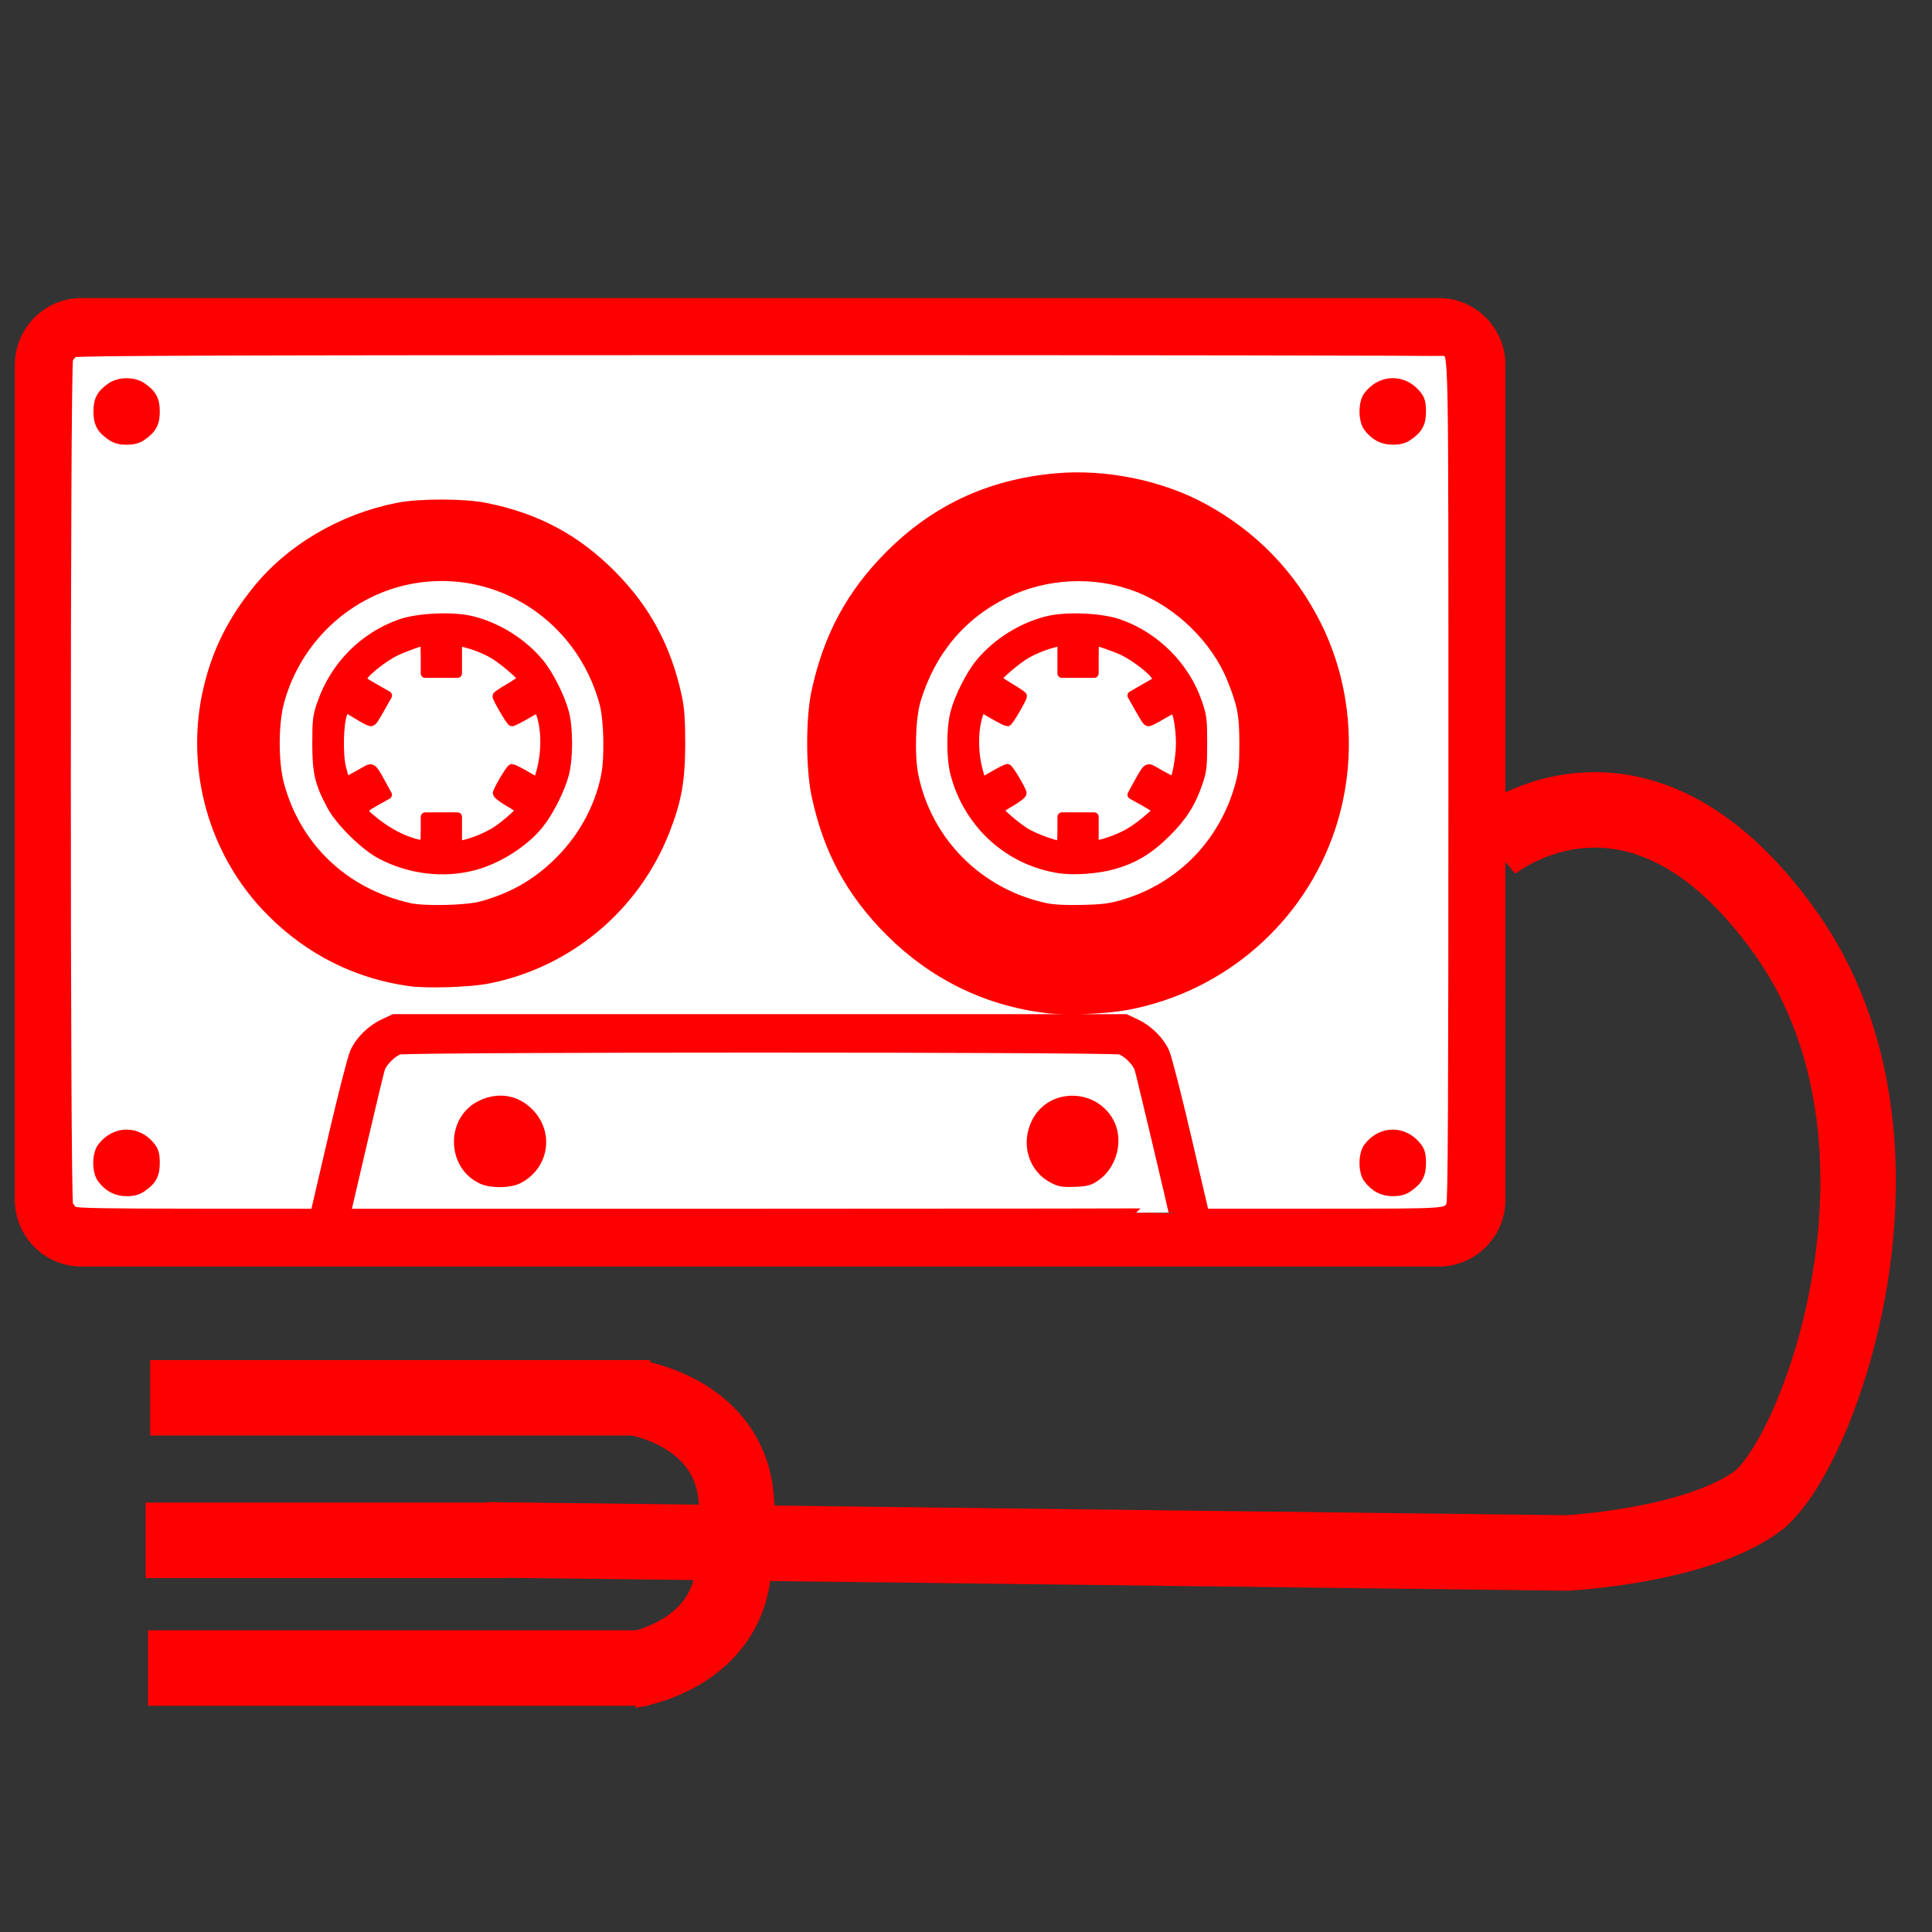
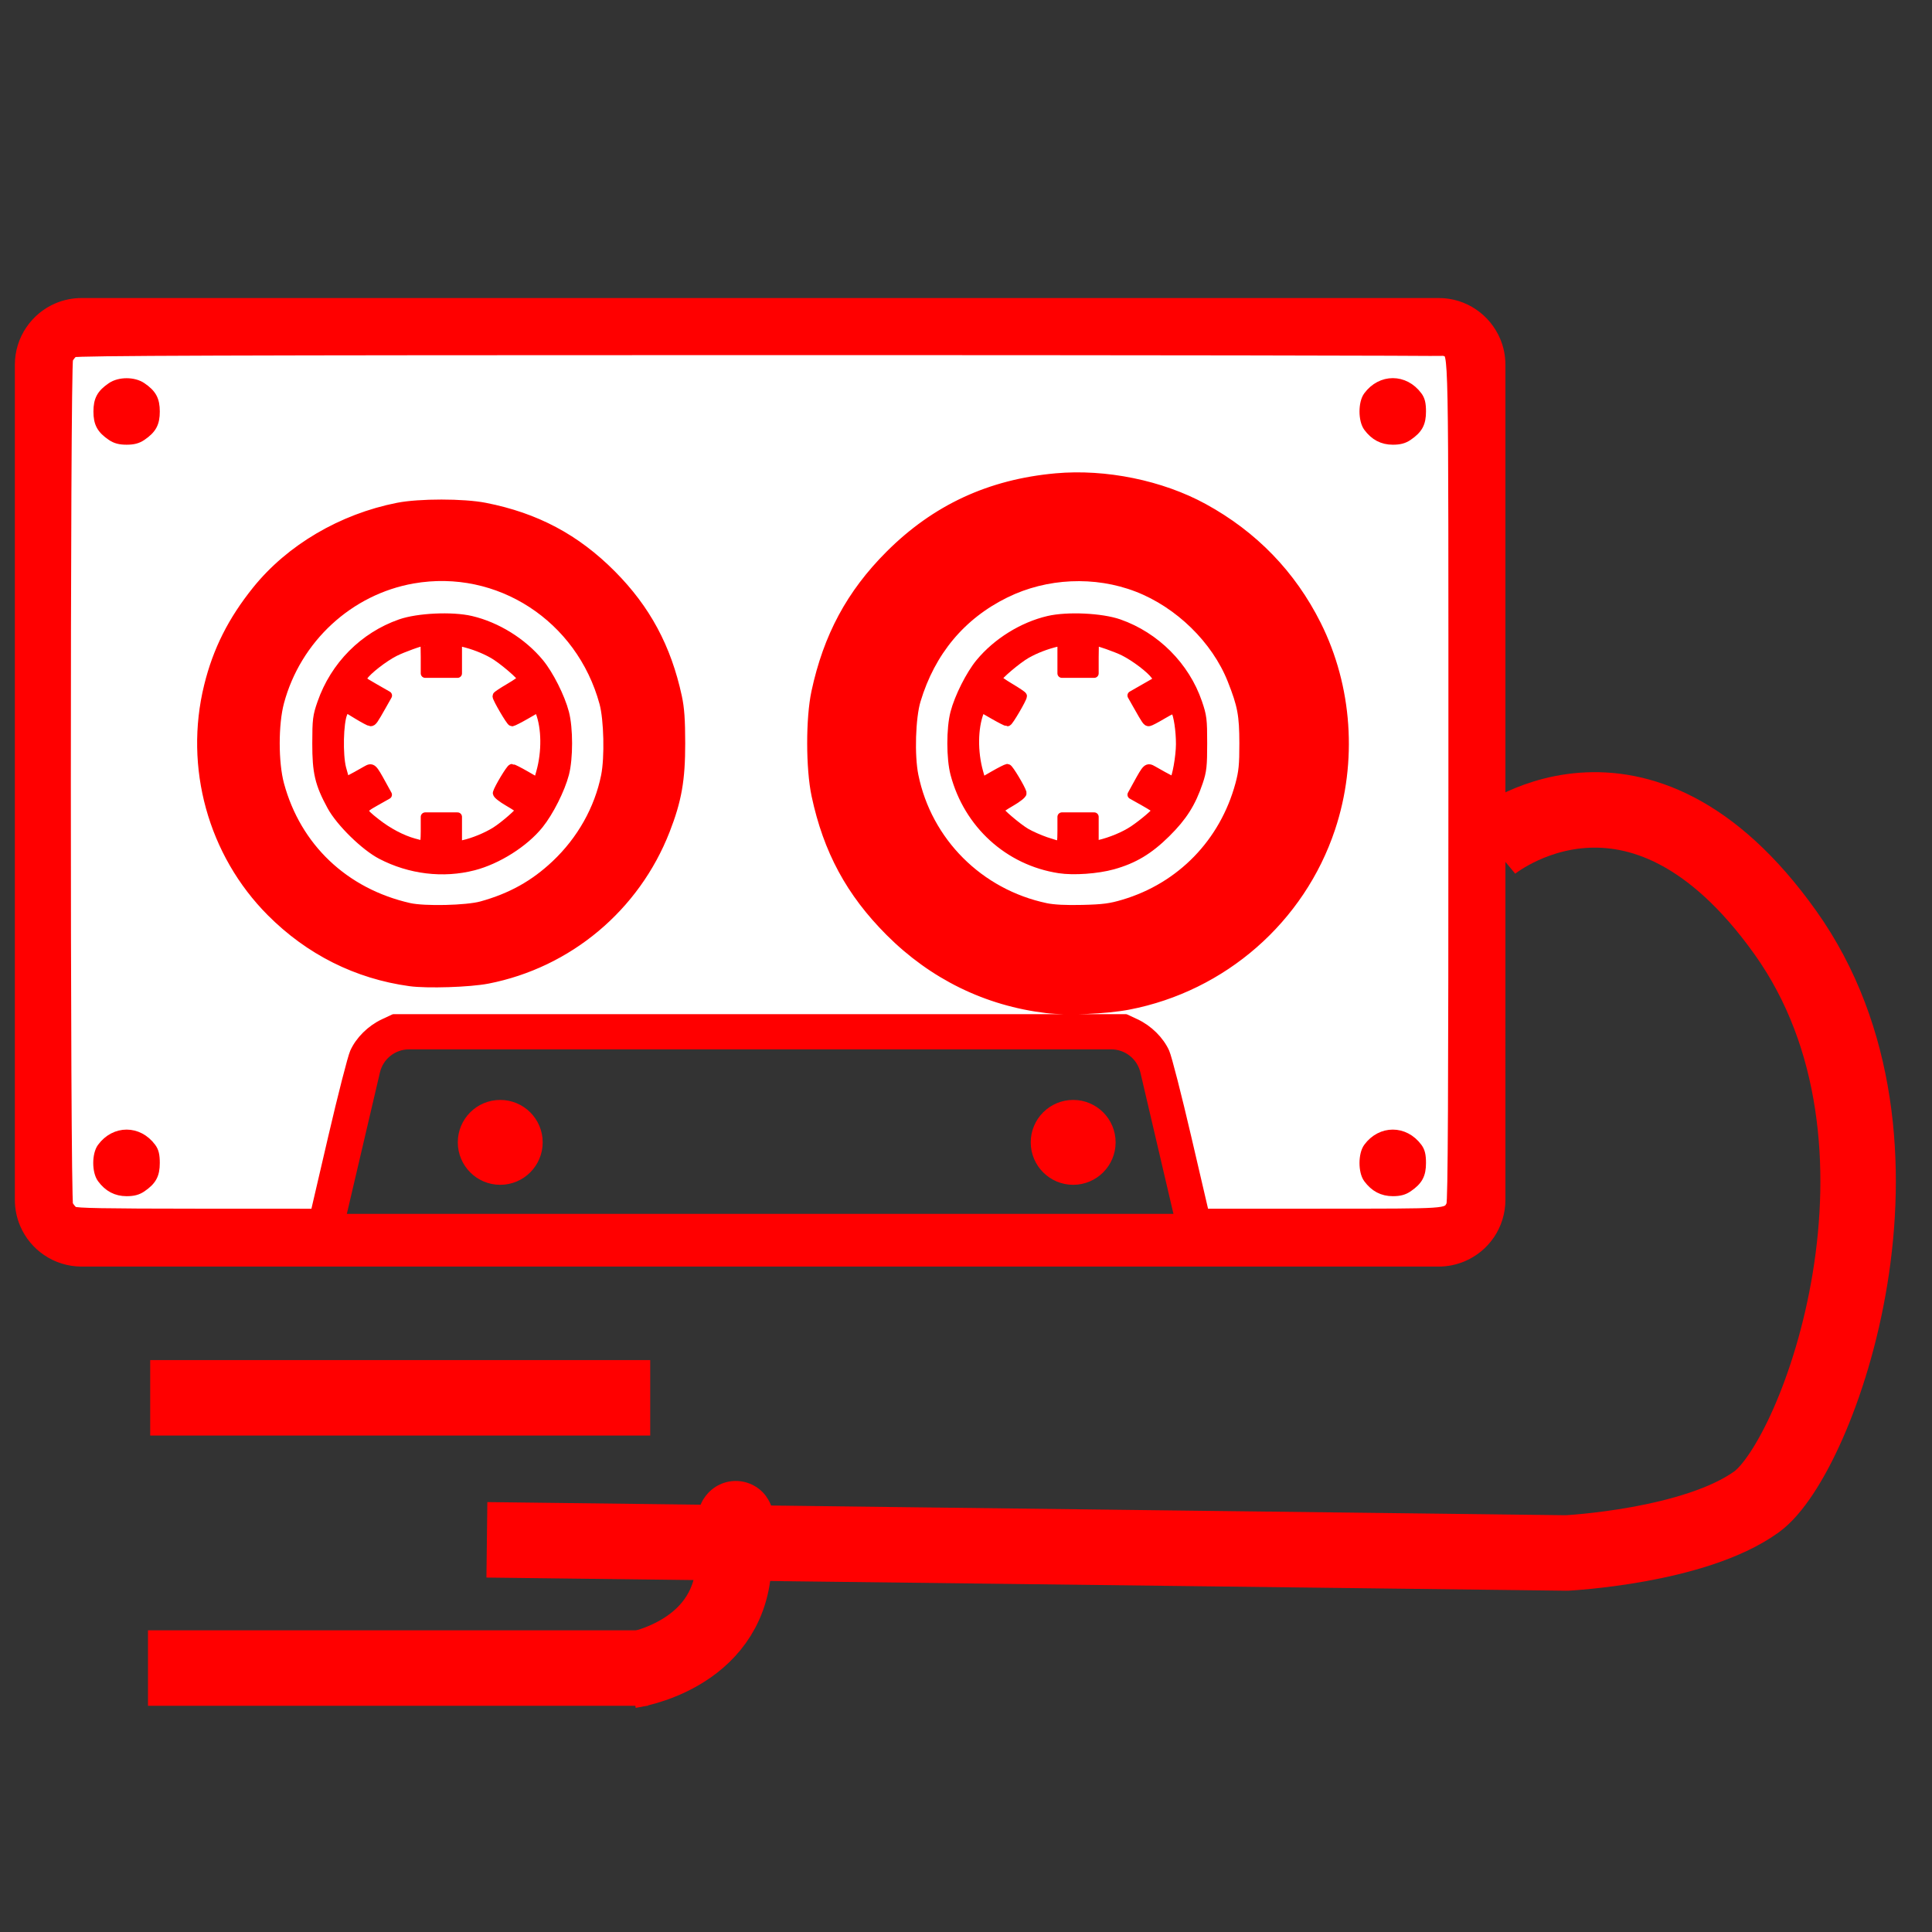
<svg xmlns="http://www.w3.org/2000/svg" xmlns:ns1="http://sodipodi.sourceforge.net/DTD/sodipodi-0.dtd" xmlns:ns2="http://www.inkscape.org/namespaces/inkscape" version="1.1" id="_x32_" x="0px" y="0px" viewBox="0 0 512 512" style="width: 256px; height: 256px; opacity: 1;" xml:space="preserve" ns1:docname="port_datarecorder_option.svg" ns2:version="1.2.2 (732a01da63, 2022-12-09)">
  <rect x="0" y="0" width="512" height="512" fill="#333333" stroke="none" />
  <defs id="defs1601" />
  <ns1:namedview id="namedview1599" pagecolor="#ffffff" bordercolor="#000000" borderopacity="0.25" ns2:showpageshadow="2" ns2:pageopacity="0.0" ns2:pagecheckerboard="0" ns2:deskcolor="#d1d1d1" showgrid="false" ns2:zoom="1.6191406" ns2:cx="243.03016" ns2:cy="253.22075" ns2:window-width="1920" ns2:window-height="1009" ns2:window-x="-8" ns2:window-y="-8" ns2:window-maximized="1" ns2:current-layer="_x32_" />
  <style type="text/css" id="style1572">
	.st0{fill:#4B4B4B;}
</style>
  <g id="g1596" style="fill:#ff0000;stroke:#ff0000" transform="matrix(0.77,0,0,0.77,4.323,10.2)">
    <path class="st0" d="m 510.232,103.546 c -1.714,-4.044 -4.552,-7.462 -8.13,-9.882 -3.569,-2.436 -7.944,-3.851 -12.567,-3.836 H 22.458 c -3.071,0 -6.047,0.628 -8.748,1.761 C 9.682,93.302 6.272,96.14 3.853,99.718 1.423,103.289 0,107.662 0,112.278 v 287.435 c 0,3.064 0.635,6.038 1.769,8.748 1.721,4.045 4.552,7.454 8.137,9.866 3.562,2.413 7.944,3.844 12.552,3.844 h 467.076 c 3.088,0 6.054,-0.643 8.757,-1.777 4.044,-1.713 7.453,-4.544 9.874,-8.129 2.412,-3.563 3.835,-7.928 3.835,-12.552 V 112.278 c 0,-3.072 -0.627,-6.063 -1.768,-8.732 z m -397.106,301.483 11.531,-49.274 c 1.142,-4.889 5.5,-8.346 10.518,-8.346 h 241.668 c 5.01,0 9.375,3.457 10.517,8.346 l 11.522,49.274 z m 381.739,-5.315 c 0,0.748 -0.161,1.432 -0.418,2.067 -0.403,0.933 -1.086,1.753 -1.93,2.348 -0.877,0.562 -1.849,0.901 -2.983,0.901 h -80.578 l -12.069,-51.51 c -2.17,-9.319 -10.477,-15.904 -20.045,-15.904 H 135.174 c -9.576,0 -17.883,6.586 -20.062,15.904 L 103.06,405.03 H 22.458 c -0.748,0 -1.423,-0.161 -2.058,-0.418 -0.948,-0.402 -1.777,-1.093 -2.347,-1.93 -0.572,-0.868 -0.901,-1.834 -0.901,-2.967 V 112.278 c 0,-0.756 0.145,-1.432 0.41,-2.058 0.402,-0.949 1.085,-1.77 1.946,-2.348 0.852,-0.579 1.842,-0.901 2.951,-0.901 h 467.076 c 0.764,0 1.448,0.145 2.074,0.403 0.942,0.402 1.77,1.094 2.348,1.946 0.571,0.852 0.901,1.834 0.908,2.959 z" style="fill:#ff0000;stroke:#ff0000" id="path1574" />
    <path class="st0" d="m 166.55,365.814 c -7.799,0 -14.104,6.312 -14.104,14.096 0,7.792 6.304,14.119 14.104,14.119 7.792,0 14.112,-6.328 14.112,-14.119 0,-7.784 -6.321,-14.096 -14.112,-14.096 z" style="fill:#ff0000;stroke:#ff0000" id="path1576" />
    <path class="st0" d="m 363.743,365.814 c -7.792,0 -14.111,6.312 -14.111,14.096 0,7.792 6.32,14.119 14.111,14.119 7.791,0 14.104,-6.328 14.104,-14.119 -10e-4,-7.784 -6.313,-14.096 -14.104,-14.096 z" style="fill:#ff0000;stroke:#ff0000" id="path1578" />
    <path class="st0" d="m 37.977,118.598 c -5.411,0 -9.802,4.391 -9.802,9.81 0,5.403 4.39,9.793 9.802,9.793 5.411,0 9.802,-4.39 9.802,-9.793 -0.001,-5.419 -4.391,-9.81 -9.802,-9.81 z" style="fill:#ff0000;stroke:#ff0000" id="path1580" />
    <path class="st0" d="m 474.023,118.598 c -5.396,0 -9.786,4.391 -9.786,9.81 0,5.403 4.39,9.793 9.786,9.793 5.42,0 9.81,-4.39 9.81,-9.793 0,-5.419 -4.39,-9.81 -9.81,-9.81 z" style="fill:#ff0000;stroke:#ff0000" id="path1582" />
    <path class="st0" d="m 37.977,377.465 c -5.411,0 -9.802,4.39 -9.802,9.81 0,5.404 4.39,9.778 9.802,9.778 5.411,0 9.802,-4.374 9.802,-9.778 -0.001,-5.42 -4.391,-9.81 -9.802,-9.81 z" style="fill:#ff0000;stroke:#ff0000" id="path1584" />
    <path class="st0" d="m 474.023,377.465 c -5.396,0 -9.786,4.39 -9.786,9.81 0,5.404 4.39,9.778 9.786,9.778 5.42,0 9.81,-4.374 9.81,-9.778 0,-5.42 -4.39,-9.81 -9.81,-9.81 z" style="fill:#ff0000;stroke:#ff0000" id="path1586" />
    <path class="st0" d="m 146.471,199.489 c -11.94,0 -22.787,4.848 -30.595,12.664 -7.824,7.823 -12.68,18.663 -12.68,30.611 0,11.94 4.856,22.788 12.68,30.612 7.808,7.824 18.655,12.68 30.595,12.68 11.949,0 22.788,-4.856 30.604,-12.68 7.824,-7.824 12.689,-18.671 12.681,-30.612 0.008,-11.948 -4.857,-22.788 -12.681,-30.611 -7.816,-7.815 -18.655,-12.664 -30.604,-12.664 z m 35.943,43.276 c 0,4.913 -0.989,9.593 -2.782,13.847 l -8.95,-5.171 -5.082,8.788 8.829,5.098 c -0.804,0.997 -1.656,1.929 -2.541,2.847 -5.388,5.371 -12.432,9.037 -20.336,10.155 v -9.979 h -10.156 v 9.979 c -7.896,-1.118 -14.939,-4.784 -20.327,-10.155 -0.901,-0.918 -1.745,-1.85 -2.557,-2.847 l 8.837,-5.098 -5.082,-8.788 -8.949,5.171 c -1.785,-4.254 -2.766,-8.934 -2.774,-13.847 0.008,-4.568 0.852,-8.926 2.412,-12.93 l 9.312,5.372 5.082,-8.773 -9.432,-5.46 c 0.965,-1.271 2.026,-2.484 3.152,-3.618 5.388,-5.372 12.431,-9.038 20.327,-10.164 v 11.129 h 10.156 v -11.129 c 7.904,1.126 14.948,4.792 20.336,10.164 1.134,1.134 2.179,2.347 3.152,3.618 l -9.44,5.444 5.082,8.789 9.319,-5.372 c 1.536,4.004 2.412,8.362 2.412,12.93 z" style="fill:#ff0000;stroke:#ff0000" id="path1588" />
    <path class="st0" d="m 192.562,174.45 c -6.586,-4.439 -13.846,-7.96 -21.582,-10.373 -7.751,-2.404 -16.009,-3.698 -24.509,-3.698 -11.313,0 -22.208,2.3 -32.075,6.481 -14.802,6.264 -27.338,16.684 -36.232,29.831 -4.438,6.57 -7.952,13.83 -10.364,21.573 -2.42,7.76 -3.723,16.01 -3.723,24.501 0,11.33 2.308,22.209 6.489,32.067 6.263,14.811 16.692,27.354 29.831,36.248 6.57,4.439 13.823,7.961 21.59,10.373 7.752,2.404 16.002,3.698 24.484,3.698 11.33,0.008 22.218,-2.3 32.076,-6.481 14.819,-6.264 27.362,-16.677 36.239,-29.832 4.447,-6.569 7.969,-13.822 10.381,-21.582 2.412,-7.751 3.707,-16.001 3.707,-24.492 0,-11.322 -2.316,-22.208 -6.489,-32.067 -6.271,-14.81 -16.685,-27.354 -29.823,-36.247 z m 7.269,90.846 c -4.374,10.372 -11.74,19.234 -20.995,25.49 -4.632,3.12 -9.722,5.58 -15.133,7.284 -5.428,1.672 -11.185,2.573 -17.232,2.573 -8.04,0 -15.607,-1.608 -22.514,-4.519 -10.373,-4.39 -19.25,-11.748 -25.498,-21.003 -3.12,-4.615 -5.588,-9.714 -7.277,-15.133 -1.68,-5.419 -2.597,-11.193 -2.597,-17.223 0,-8.057 1.616,-15.623 4.543,-22.538 4.374,-10.365 11.74,-19.225 21.003,-25.481 4.616,-3.128 9.705,-5.588 15.116,-7.286 5.428,-1.68 11.193,-2.588 17.223,-2.588 8.058,0 15.616,1.624 22.539,4.551 10.364,4.374 19.242,11.74 25.482,20.986 3.128,4.616 5.596,9.713 7.284,15.133 1.689,5.428 2.598,11.185 2.605,17.224 -0.006,8.056 -1.63,15.614 -4.549,22.53 z" style="fill:#ff0000;stroke:#ff0000" id="path1590" />
    <path class="st0" d="m 365.528,199.489 c -11.932,0 -22.78,4.848 -30.604,12.664 -7.824,7.823 -12.68,18.663 -12.68,30.611 0,11.94 4.856,22.788 12.68,30.612 7.824,7.824 18.671,12.68 30.604,12.68 11.94,0 22.788,-4.856 30.604,-12.68 7.832,-7.824 12.681,-18.671 12.681,-30.612 0,-11.948 -4.849,-22.788 -12.681,-30.611 -7.816,-7.815 -18.664,-12.664 -30.604,-12.664 z m 35.926,43.276 c 0,4.913 -0.98,9.593 -2.757,13.847 l -8.958,-5.171 -5.074,8.788 8.82,5.098 c -0.804,0.997 -1.648,1.929 -2.548,2.847 -5.379,5.371 -12.44,9.037 -20.336,10.155 v -9.979 h -10.156 v 9.979 c -7.888,-1.118 -14.94,-4.784 -20.327,-10.155 -0.892,-0.918 -1.736,-1.85 -2.541,-2.847 l 8.821,-5.098 -5.074,-8.788 -8.958,5.171 c -1.785,-4.254 -2.758,-8.934 -2.758,-13.847 0,-4.568 0.852,-8.926 2.396,-12.93 l 9.32,5.372 5.074,-8.773 -9.424,-5.46 c 0.957,-1.271 2.018,-2.484 3.144,-3.618 5.387,-5.372 12.439,-9.038 20.327,-10.164 v 11.129 h 10.156 v -11.129 c 7.896,1.126 14.957,4.792 20.336,10.164 1.134,1.134 2.178,2.347 3.152,3.618 l -9.424,5.444 5.074,8.789 9.311,-5.372 c 1.552,4.004 2.404,8.362 2.404,12.93 z" style="fill:#ff0000;stroke:#ff0000" id="path1592" />
    <path class="st0" d="m 416.741,166.835 c -7.294,-4.937 -15.366,-8.836 -23.986,-11.538 -8.612,-2.669 -17.778,-4.109 -27.227,-4.109 -12.592,0 -24.685,2.565 -35.645,7.205 -16.459,6.955 -30.402,18.55 -40.284,33.152 -4.938,7.301 -8.853,15.374 -11.523,23.994 -2.685,8.62 -4.124,17.786 -4.124,27.226 -0.008,12.592 2.556,24.686 7.196,35.653 6.979,16.459 18.558,30.411 33.168,40.268 7.301,4.946 15.374,8.845 23.986,11.547 8.62,2.67 17.787,4.1 27.226,4.1 12.6,0.016 24.686,-2.556 35.653,-7.196 16.459,-6.955 30.402,-18.55 40.276,-33.16 4.937,-7.293 8.845,-15.367 11.522,-23.986 2.686,-8.62 4.134,-17.787 4.134,-27.227 0,-12.6 -2.565,-24.685 -7.213,-35.653 -6.963,-16.451 -18.549,-30.409 -33.159,-40.276 z m 2.146,98.461 c -4.382,10.372 -11.748,19.234 -21.003,25.49 -4.623,3.12 -9.705,5.58 -15.133,7.284 -5.42,1.672 -11.185,2.573 -17.224,2.573 -8.049,0 -15.615,-1.608 -22.53,-4.519 -10.356,-4.39 -19.25,-11.748 -25.481,-21.003 -3.136,-4.615 -5.596,-9.714 -7.285,-15.133 -1.689,-5.419 -2.597,-11.193 -2.597,-17.223 0,-8.057 1.616,-15.623 4.542,-22.538 4.375,-10.365 11.74,-19.225 20.995,-25.481 4.632,-3.128 9.713,-5.588 15.141,-7.286 5.411,-1.68 11.185,-2.588 17.215,-2.588 8.049,0 15.615,1.624 22.538,4.551 10.365,4.374 19.234,11.74 25.482,20.986 3.127,4.616 5.596,9.713 7.277,15.133 1.688,5.428 2.597,11.185 2.597,17.224 0.001,8.056 -1.607,15.614 -4.534,22.53 z" style="fill:#ff0000;stroke:#ff0000" id="path1594" />
  </g>
  <path style="fill:#ffffff;stroke:#ff0000;stroke-width:2.376;stroke-linejoin:round;stroke-miterlimit:40" d="m 19.491,320.907 c -0.415,-0.318 -1.003,-1.046 -1.307,-1.617 -0.798,-1.498 -0.798,-222.664 0,-224.162 0.304,-0.571 0.892,-1.299 1.307,-1.617 0.59,-0.453 40.208,-0.582 181.683,-0.594 99.511,-0.008 181.275,0.118 181.698,0.28 2.265,0.869 2.16,-4.645 2.16,114.02 0,83.505 -0.137,111.293 -0.553,112.074 -1.202,2.256 -0.279,2.195 -33.668,2.21 l -31.607,0.014 -4.676,-20.08 c -2.572,-11.044 -5.17,-21.181 -5.774,-22.527 -1.419,-3.164 -4.404,-6.12 -7.778,-7.702 l -2.684,-1.259 h -96.959 -96.959 l -2.684,1.259 c -3.374,1.582 -6.359,4.538 -7.778,7.702 -0.603,1.346 -3.199,11.483 -5.769,22.528 l -4.672,20.081 -31.612,-0.015 c -24.1,-0.011 -31.791,-0.153 -32.366,-0.594 z m 18.107,-6.164 c 2.699,-1.837 3.56,-3.417 3.56,-6.535 0,-2.078 -0.252,-3.121 -0.994,-4.124 -3.497,-4.72 -9.723,-4.72 -13.221,0 -1.395,1.883 -1.395,6.365 0,8.248 1.748,2.36 3.878,3.481 6.61,3.481 1.783,0 2.912,-0.299 4.045,-1.069 z m 335.556,0 c 2.699,-1.837 3.56,-3.417 3.56,-6.535 0,-2.078 -0.252,-3.121 -0.994,-4.124 -3.489,-4.709 -9.724,-4.72 -13.204,-0.022 -1.388,1.873 -1.397,6.404 -0.017,8.268 1.747,2.36 3.877,3.482 6.61,3.482 1.783,0 2.912,-0.299 4.045,-1.069 z m -74.094,-48.348 c 25.036,-4.832 45.607,-22.832 53.616,-46.917 5.875,-17.669 4.508,-37.421 -3.731,-53.878 -6.678,-13.339 -16.742,-23.741 -29.98,-30.985 -11.233,-6.147 -26.056,-9.177 -39.12,-7.996 -17.517,1.584 -31.887,8.247 -44.08,20.44 -10.294,10.294 -16.402,21.649 -19.556,36.353 -1.494,6.966 -1.476,20.258 0.037,27.36 3.109,14.59 9.121,25.721 19.526,36.152 11.462,11.49 25.726,18.475 41.604,20.373 5.484,0.656 15.843,0.224 21.682,-0.902 z m -169.853,-6.89 c 21.393,-4.173 39.194,-19.076 47.14,-39.464 3.117,-7.998 4.06,-13.364 4.051,-23.052 -0.005,-6.25 -0.223,-9.316 -0.876,-12.333 -2.818,-13.032 -8.283,-23.2 -17.402,-32.379 -9.512,-9.575 -20.09,-15.201 -33.569,-17.854 -5.738,-1.129 -17.408,-1.134 -23.12,-0.009 -14.846,2.923 -28.548,10.985 -37.425,22.02 -6.448,8.015 -10.423,15.924 -12.744,25.355 -5.283,21.466 1.031,44.335 16.54,59.906 10.195,10.235 22.766,16.537 36.847,18.471 4.567,0.627 15.805,0.265 20.557,-0.662 z M 37.599,115.596 c 2.699,-1.837 3.56,-3.417 3.56,-6.535 0,-3.118 -0.861,-4.698 -3.56,-6.535 -2.168,-1.475 -5.922,-1.475 -8.09,0 -2.699,1.837 -3.56,3.417 -3.56,6.535 0,3.118 0.861,4.698 3.56,6.535 1.132,0.771 2.262,1.069 4.045,1.069 1.783,0 2.912,-0.299 4.045,-1.069 z m 335.556,0 c 2.699,-1.837 3.56,-3.417 3.56,-6.535 0,-2.078 -0.252,-3.121 -0.994,-4.124 -3.498,-4.721 -9.726,-4.72 -13.221,0.002 -1.38,1.865 -1.371,6.395 0.017,8.268 1.732,2.338 3.869,3.459 6.594,3.459 1.783,0 2.912,-0.299 4.045,-1.069 z" id="path1603" />
-   <path style="fill:#ffffff;stroke:#ff0000;stroke-width:2.376;stroke-linejoin:round;stroke-miterlimit:40" d="m 92.011,320.447 c 0.139,-0.588 2.072,-8.876 4.297,-18.418 2.225,-9.541 4.258,-18.005 4.519,-18.808 0.567,-1.746 3.026,-4.227 4.883,-4.927 1.88,-0.709 189.363,-0.709 191.243,0 1.856,0.7 4.316,3.18 4.886,4.927 0.397,1.217 9.047,37.689 9.047,38.146 0,0.082 -49.304,0.149 -109.564,0.149 H 91.759 Z m 45.327,-7.927 c 6.922,-3.531 8.334,-12.218 2.876,-17.7 -3.437,-3.452 -8.059,-4.224 -12.607,-2.106 -8.299,3.864 -8.116,16.321 0.293,19.964 2.417,1.047 7.234,0.966 9.438,-0.158 z m 153.171,-0.757 c 4.167,-2.929 5.897,-9.191 3.804,-13.774 -3.741,-8.19 -15.528,-8.652 -19.646,-0.77 -2.996,5.735 -1.017,12.446 4.495,15.242 1.653,0.838 2.681,0.998 5.664,0.879 3.157,-0.126 3.918,-0.337 5.683,-1.577 z" id="path1605" />
  <path style="fill:#ffffff;stroke:#ff0000;stroke-width:2.376;stroke-linejoin:round;stroke-miterlimit:40" d="m 109.69,223.368 c -3.188,-0.876 -6.871,-2.817 -9.989,-5.265 -4.131,-3.242 -4.143,-3.478 -0.294,-5.646 l 3.277,-1.846 -1.476,-2.685 c -2.496,-4.541 -2.601,-4.637 -4.102,-3.779 -4.223,2.412 -5.341,2.97 -5.546,2.765 -0.126,-0.126 -0.581,-1.605 -1.012,-3.287 -0.928,-3.623 -0.737,-12.118 0.328,-14.598 l 0.665,-1.547 3.089,1.887 c 1.699,1.038 3.305,1.895 3.569,1.904 0.525,0.018 0.797,-0.37 3.012,-4.296 l 1.495,-2.649 -3.545,-2.028 c -3.436,-1.966 -3.524,-2.061 -2.851,-3.088 1.059,-1.617 5.378,-4.975 8.301,-6.454 2.059,-1.042 7.094,-2.856 7.929,-2.856 0.083,0 0.151,1.925 0.151,4.278 v 4.278 h 4.278 4.278 v -4.287 -4.287 l 1.307,0.311 c 2.894,0.688 5.711,1.775 8.08,3.116 2.549,1.444 7.724,5.865 7.724,6.599 0,0.224 -1.497,1.281 -3.327,2.35 -1.83,1.069 -3.327,2.064 -3.327,2.211 0,0.653 3.609,6.814 3.992,6.817 0.235,0.002 1.901,-0.846 3.701,-1.884 l 3.273,-1.887 0.442,1.164 c 1.619,4.258 1.692,10.593 0.185,15.965 l -0.758,2.702 -3.208,-1.849 c -1.764,-1.017 -3.4,-1.847 -3.635,-1.844 -0.407,0.005 -3.59,5.308 -3.903,6.501 -0.081,0.311 1.255,1.372 2.971,2.359 1.715,0.987 3.119,1.935 3.119,2.107 0,0.549 -4.2,4.209 -6.514,5.676 -2.328,1.476 -5.935,2.961 -8.576,3.531 l -1.545,0.333 v -3.84 -3.84 h -4.278 -4.278 v 3.802 c 0,2.091 -0.16,3.783 -0.356,3.76 -0.196,-0.023 -1.386,-0.325 -2.644,-0.671 z" id="path1607" />
  <path style="fill:#ffffff;stroke:#ff0000;stroke-width:2.376;stroke-linejoin:round;stroke-miterlimit:40" d="m 108.466,240.486 c -17.19,-3.892 -29.836,-15.89 -34.357,-32.597 -1.559,-5.76 -1.559,-16.027 2.28e-4,-21.832 4.515,-16.813 18.434,-29.653 35.345,-32.608 22.668,-3.96 44.422,10.166 50.583,32.846 1.189,4.376 1.419,14.451 0.442,19.316 -1.77,8.816 -6.44,17.106 -13.245,23.516 -5.678,5.348 -11.785,8.744 -19.627,10.915 -3.932,1.089 -15.144,1.348 -19.142,0.443 z m 16.976,-10.99 c 6.38,-1.638 13.516,-6.153 17.429,-11.028 2.672,-3.329 5.667,-9.28 6.743,-13.399 1.076,-4.117 1.076,-12.043 0,-16.16 -1.086,-4.158 -4.095,-10.13 -6.67,-13.241 -4.501,-5.438 -11.314,-9.669 -18.135,-11.263 -5.025,-1.174 -14.053,-0.751 -18.696,0.876 -9.72,3.406 -17.381,11.135 -20.83,21.013 -1.214,3.478 -1.328,4.39 -1.338,10.694 -0.012,7.739 0.683,10.689 3.917,16.635 2.33,4.283 8.831,10.653 13.183,12.918 7.599,3.953 16.369,5.015 24.397,2.953 z" id="path1609" />
  <path style="fill:#ffffff;stroke:#ff0000;stroke-width:2.376;stroke-linejoin:round;stroke-miterlimit:40" d="m 277.141,240.507 c -17.684,-3.739 -31.364,-17.429 -34.936,-34.961 -1.082,-5.308 -0.778,-15.386 0.602,-19.962 3.902,-12.939 11.928,-22.556 23.64,-28.322 10.753,-5.294 23.791,-5.89 34.926,-1.596 11.094,4.278 20.865,13.82 25.102,24.516 2.663,6.72 3.145,9.29 3.155,16.809 0.008,5.708 -0.177,7.58 -1.076,10.9 -4.169,15.406 -15.565,27.146 -30.739,31.668 -3.549,1.058 -5.411,1.303 -10.932,1.438 -4.426,0.109 -7.689,-0.055 -9.743,-0.49 z m 17.761,-11.277 c 5.545,-1.537 9.57,-3.948 14.132,-8.466 4.421,-4.379 6.679,-7.95 8.572,-13.555 0.977,-2.892 1.124,-4.229 1.124,-10.219 0,-6.326 -0.11,-7.213 -1.345,-10.81 -3.302,-9.617 -11.171,-17.511 -20.834,-20.897 -4.643,-1.627 -13.671,-2.05 -18.696,-0.876 -6.821,1.593 -13.633,5.824 -18.135,11.263 -2.575,3.111 -5.583,9.083 -6.67,13.241 -1.082,4.141 -1.077,12.052 0.01,16.16 3.531,13.345 14.254,23.097 27.663,25.16 3.802,0.585 10.05,0.144 14.179,-1 z" id="path1611" />
  <path style="fill:#ffffff;stroke:#ff0000;stroke-width:2.376;stroke-linejoin:round;stroke-miterlimit:40" d="m 277.141,223 c -1.699,-0.581 -4.068,-1.632 -5.263,-2.335 -2.238,-1.315 -7.094,-5.445 -7.094,-6.032 0,-0.181 1.403,-1.137 3.119,-2.124 1.715,-0.987 3.052,-2.048 2.971,-2.359 -0.313,-1.193 -3.496,-6.495 -3.903,-6.501 -0.235,-0.003 -1.871,0.827 -3.635,1.844 l -3.208,1.849 -0.758,-2.702 c -1.507,-5.372 -1.434,-11.707 0.185,-15.965 l 0.442,-1.164 3.273,1.887 c 1.8,1.038 3.465,1.886 3.701,1.884 0.384,-0.003 3.992,-6.164 3.992,-6.816 0,-0.147 -1.497,-1.157 -3.327,-2.244 -1.83,-1.087 -3.327,-2.145 -3.327,-2.35 0,-0.707 5.232,-5.154 7.724,-6.566 2.368,-1.341 5.186,-2.428 8.08,-3.116 l 1.307,-0.311 v 4.287 4.287 h 4.278 4.278 v -4.278 c 0,-2.353 0.068,-4.278 0.151,-4.278 0.778,0 5.811,1.78 7.691,2.72 3,1.5 7.124,4.634 8.333,6.332 l 0.927,1.302 -3.55,2.031 -3.55,2.031 1.503,2.654 c 2.314,4.088 2.475,4.319 2.988,4.3 0.264,-0.01 1.87,-0.847 3.569,-1.861 2.263,-1.35 3.18,-1.683 3.427,-1.247 0.753,1.332 1.373,5.441 1.365,9.045 -0.008,3.284 -1.026,9.01 -1.727,9.711 -0.2,0.2 -1.33,-0.365 -5.541,-2.77 -1.502,-0.858 -1.606,-0.762 -4.102,3.779 l -1.476,2.685 3.313,1.864 c 1.822,1.025 3.314,1.999 3.315,2.165 0.002,0.509 -3.632,3.617 -6.3,5.388 -2.34,1.554 -5.861,3.022 -9.027,3.765 l -1.307,0.307 v -3.811 -3.811 h -4.278 -4.278 v 3.802 c 0,2.732 -0.167,3.799 -0.594,3.79 -0.327,-0.007 -1.984,-0.488 -3.684,-1.069 z" id="path1613" />
  <path style="fill:none;fill-opacity:1;stroke:#ff0000;stroke-width:20;stroke-linejoin:round;stroke-miterlimit:40;stroke-dasharray:none;stroke-dashoffset:0;stroke-opacity:1" d="m 129.03,408.069 286.14,3.486 c 0,0 33.925,-1.695 50.34,-13.556 16.415,-11.862 47.057,-95.459 7.66,-150.813 -39.396,-55.355 -78.011,-23.352 -78.011,-23.352" id="path6103" ns1:nodetypes="ccssc" />
  <path style="fill:#000000;stroke:#ff0000;stroke-width:20;stroke-dasharray:none" d="M 39.805,370.437 H 172.314" id="path4020" />
-   <path style="fill:#000000;stroke:#ff0000;stroke-width:20;stroke-dasharray:none" d="M 38.601,408.206 H 134.331" id="path4020-1" />
  <path style="fill:#000000;stroke:#ff0000;stroke-width:20;stroke-dasharray:none" d="M 39.218,442.051 H 171.727" id="path4020-4" />
-   <path style="fill:none;stroke:#ff0000;stroke-width:20;stroke-dasharray:none" d="m 167.788,370.293 c 0,0 25.836,3.618 27.356,27.396 1.52,23.778 -0.253,7.237 -0.253,7.237" id="path4167" />
  <path style="fill:none;stroke:#ff0000;stroke-width:20;stroke-dasharray:none" d="m 167.074,442.697 c 0,0 25.836,-3.618 27.356,-27.396 1.52,-23.778 -0.253,-7.237 -0.253,-7.237" id="path4167-1" />
</svg>